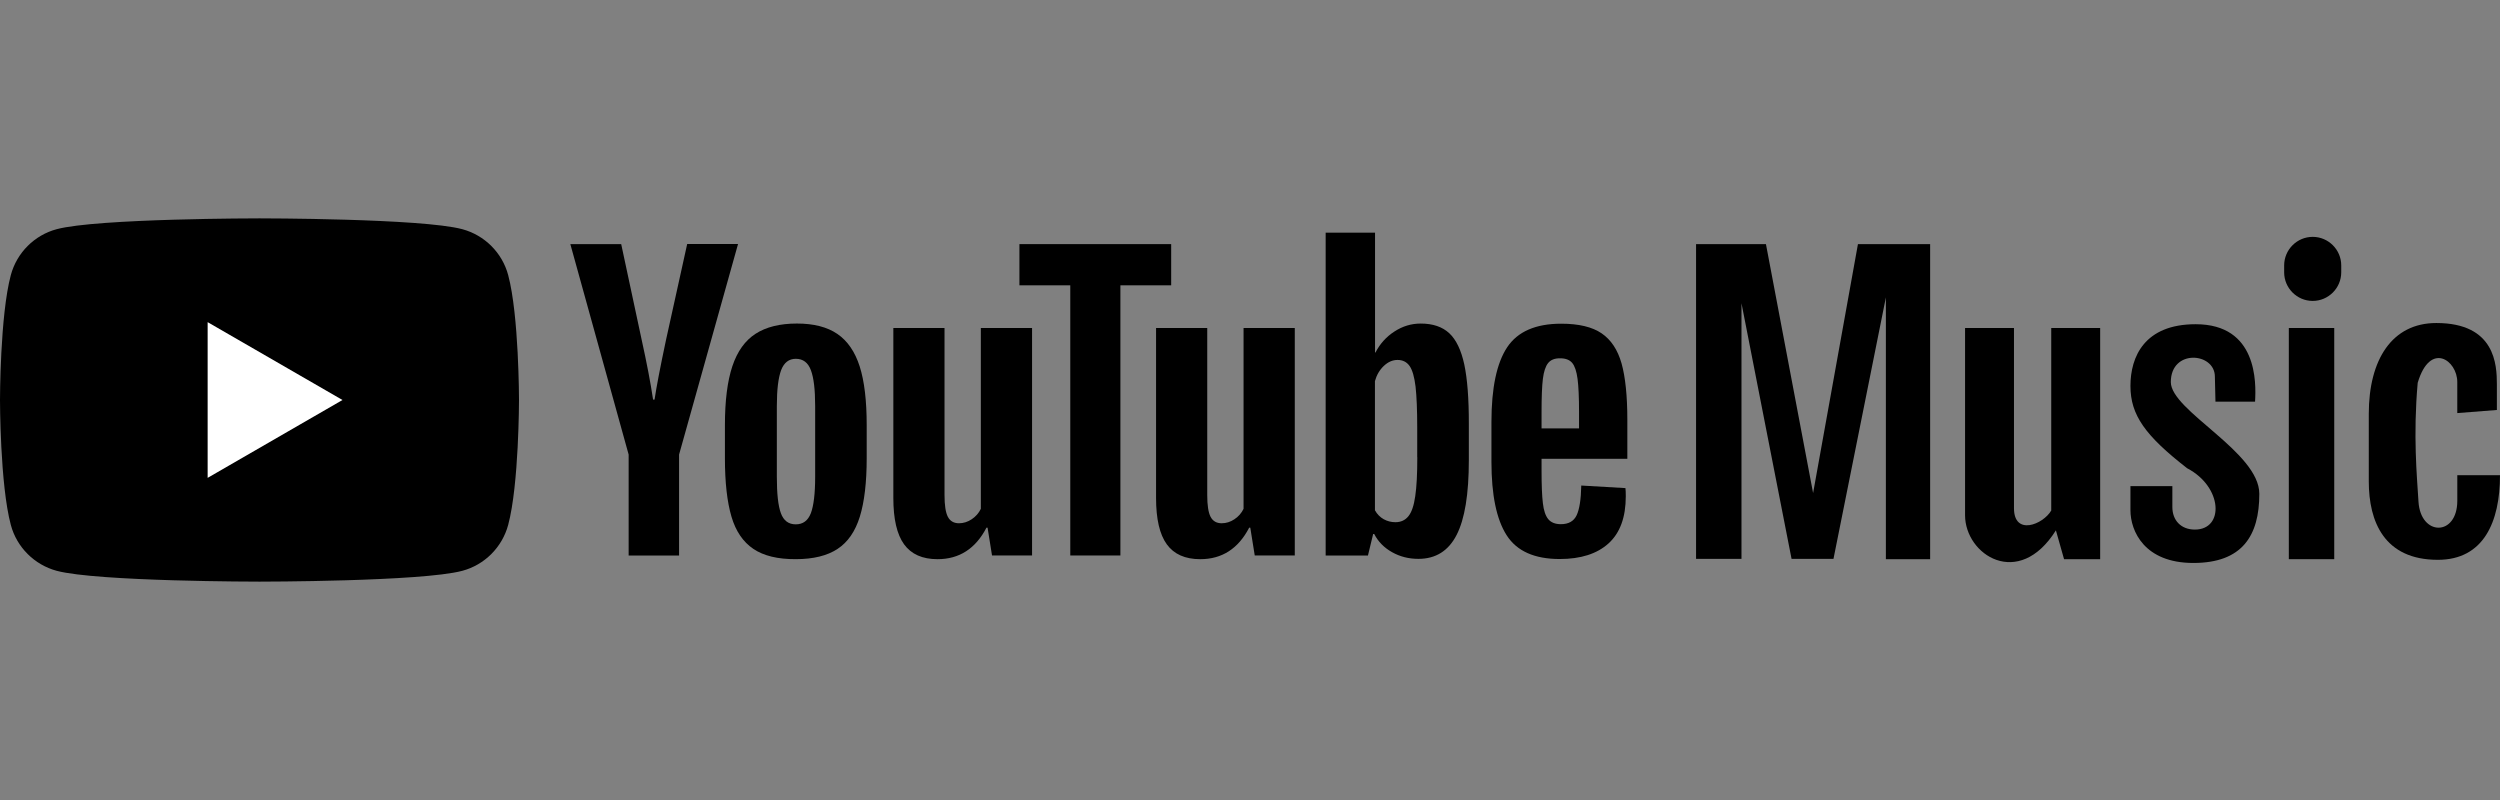
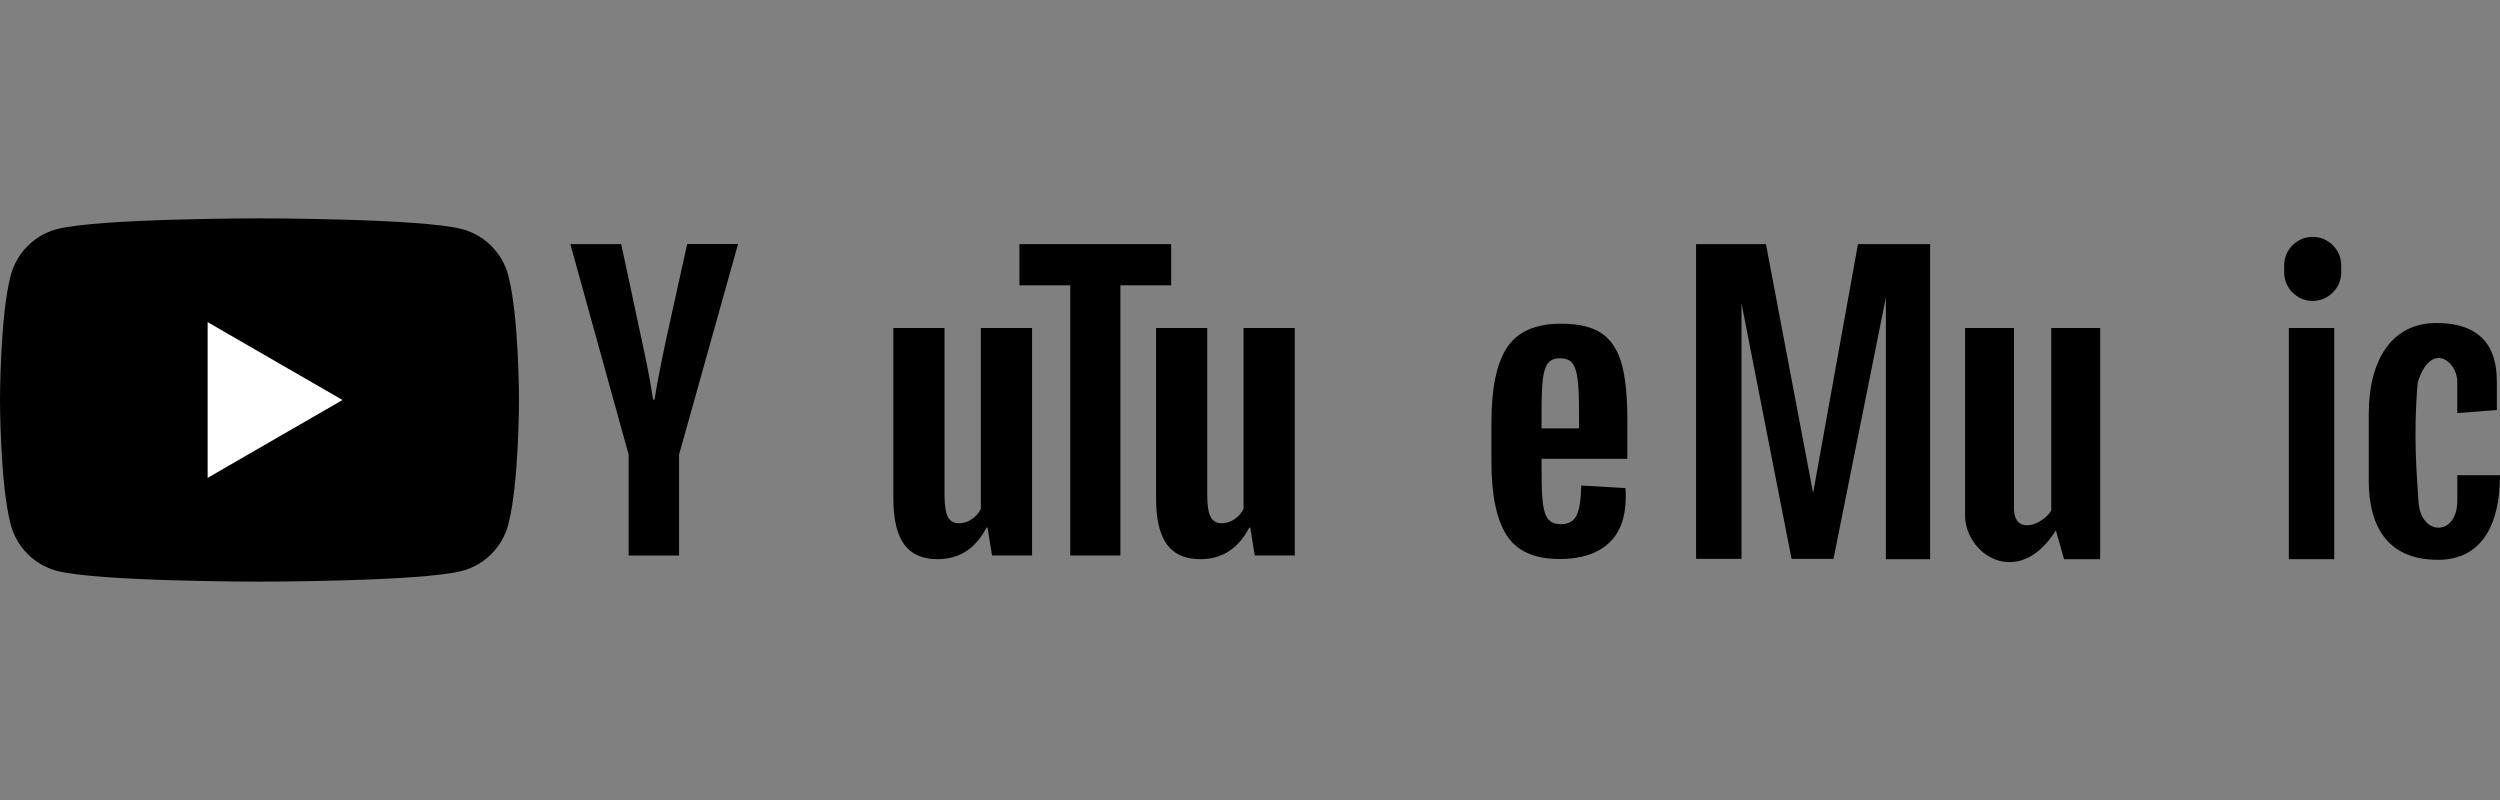
<svg xmlns="http://www.w3.org/2000/svg" width="125" height="40" viewBox="0 0 125 40" fill="none">
  <rect x="0" y="0" width="125" height="40" fill="#808080" stroke="none" />
  <path d="M25.409 13.754C25.112 12.639 24.232 11.76 23.114 11.459C21.091 10.918 12.975 10.918 12.975 10.918C12.975 10.918 4.863 10.918 2.836 11.459C1.721 11.756 0.842 12.636 0.541 13.754C0 15.777 0 20 0 20C0 20 0 24.223 0.541 26.246C0.838 27.361 1.718 28.24 2.836 28.541C4.863 29.082 12.975 29.082 12.975 29.082C12.975 29.082 21.091 29.082 23.114 28.541C24.229 28.244 25.108 27.364 25.409 26.246C25.95 24.223 25.95 20 25.95 20C25.95 20 25.95 15.777 25.409 13.754Z" fill="black" />
  <path d="M10.382 23.893L17.124 20L10.382 16.107V23.893Z" fill="white" />
-   <path d="M37.666 27.443C37.154 27.096 36.787 26.56 36.572 25.829C36.357 25.098 36.246 24.128 36.246 22.914V21.263C36.246 20.037 36.37 19.054 36.618 18.311C36.866 17.568 37.254 17.027 37.778 16.689C38.302 16.35 38.992 16.177 39.846 16.177C40.688 16.177 41.361 16.35 41.869 16.697C42.377 17.044 42.748 17.585 42.984 18.319C43.219 19.054 43.335 20.036 43.335 21.258V22.909C43.335 24.123 43.219 25.097 42.992 25.832C42.765 26.567 42.393 27.108 41.877 27.446C41.365 27.785 40.667 27.958 39.788 27.958C38.888 27.963 38.178 27.79 37.666 27.443ZM40.543 25.66C40.683 25.288 40.758 24.682 40.758 23.844V20.298C40.758 19.481 40.688 18.886 40.543 18.506C40.403 18.13 40.151 17.94 39.792 17.94C39.445 17.94 39.202 18.13 39.057 18.506C38.917 18.882 38.842 19.48 38.842 20.298V23.844C38.842 24.686 38.908 25.293 39.044 25.66C39.18 26.032 39.428 26.217 39.787 26.217C40.151 26.217 40.399 26.031 40.543 25.66Z" fill="black" />
  <path d="M77.078 22.943V23.517C77.078 24.248 77.099 24.793 77.144 25.16C77.185 25.523 77.276 25.792 77.412 25.957C77.548 26.122 77.759 26.209 78.044 26.209C78.428 26.209 78.692 26.06 78.832 25.763C78.972 25.466 79.051 24.97 79.063 24.277L81.272 24.405C81.284 24.504 81.289 24.64 81.289 24.814C81.289 25.867 81 26.651 80.426 27.171C79.852 27.691 79.039 27.951 77.986 27.951C76.723 27.951 75.839 27.555 75.332 26.762C74.824 25.969 74.572 24.747 74.572 23.088V21.102C74.572 19.393 74.836 18.15 75.36 17.362C75.884 16.578 76.784 16.185 78.06 16.185C78.939 16.185 79.612 16.346 80.083 16.668C80.554 16.99 80.884 17.49 81.078 18.171C81.268 18.852 81.367 19.793 81.367 20.991V22.94H77.078V22.943ZM77.404 18.155C77.276 18.316 77.189 18.58 77.144 18.943C77.099 19.306 77.078 19.864 77.078 20.603V21.42H78.952V20.603C78.952 19.872 78.927 19.319 78.878 18.943C78.828 18.567 78.738 18.299 78.61 18.146C78.482 17.993 78.28 17.915 78.007 17.915C77.734 17.911 77.532 17.994 77.404 18.155Z" fill="black" />
  <path d="M31.432 22.729L28.517 12.206H31.06L32.08 16.974C32.34 18.151 32.53 19.15 32.654 19.979H32.728C32.815 19.385 33.005 18.39 33.302 16.99L34.359 12.201H36.902L33.954 22.728V27.777H31.432V22.729Z" fill="black" />
  <path d="M51.603 16.4V27.773H49.601L49.378 26.382H49.324C48.779 27.435 47.962 27.959 46.876 27.959C46.121 27.959 45.563 27.711 45.204 27.216C44.845 26.721 44.667 25.949 44.667 24.896V16.4H47.226V24.751C47.226 25.259 47.28 25.622 47.391 25.837C47.502 26.052 47.688 26.163 47.948 26.163C48.171 26.163 48.386 26.097 48.588 25.961C48.79 25.825 48.943 25.651 49.042 25.441V16.4H51.603Z" fill="black" />
  <path d="M64.739 16.4V27.773H62.737L62.514 26.382H62.46C61.915 27.435 61.098 27.959 60.012 27.959C59.257 27.959 58.699 27.711 58.34 27.216C57.981 26.721 57.803 25.949 57.803 24.896V16.4H60.362V24.751C60.362 25.259 60.416 25.622 60.527 25.837C60.638 26.052 60.824 26.163 61.084 26.163C61.307 26.163 61.522 26.097 61.724 25.961C61.926 25.825 62.079 25.651 62.178 25.441V16.4H64.739Z" fill="black" />
  <path d="M58.563 14.266H56.02V27.774H53.514V14.266H50.971V12.206H58.559V14.266H58.563Z" fill="black" />
-   <path d="M73.214 18.221C73.057 17.503 72.809 16.983 72.463 16.661C72.116 16.339 71.641 16.178 71.035 16.178C70.564 16.178 70.127 16.31 69.718 16.578C69.309 16.842 68.996 17.193 68.773 17.627H68.752V11.633H66.283V27.778H68.397L68.657 26.701H68.711C68.909 27.085 69.206 27.386 69.603 27.609C69.999 27.832 70.437 27.943 70.92 27.943C71.787 27.943 72.423 27.543 72.831 26.746C73.24 25.949 73.442 24.703 73.442 23.006V21.206C73.445 19.934 73.367 18.939 73.214 18.221ZM70.865 22.861C70.865 23.691 70.832 24.339 70.762 24.81C70.696 25.281 70.58 25.615 70.419 25.813C70.258 26.011 70.043 26.11 69.771 26.11C69.56 26.11 69.366 26.06 69.185 25.961C69.007 25.862 68.859 25.713 68.747 25.515V19.054C68.834 18.744 68.982 18.493 69.193 18.294C69.404 18.096 69.631 17.997 69.878 17.997C70.138 17.997 70.34 18.1 70.481 18.302C70.621 18.504 70.72 18.851 70.778 19.33C70.832 19.813 70.861 20.498 70.861 21.39V22.86H70.865V22.861Z" fill="black" />
  <path d="M88.297 12.206H84.803V27.943H87.074V15.162L89.578 27.943H91.674L94.294 14.871V27.959H96.507V12.206H92.897L90.655 24.653L88.297 12.206Z" fill="black" />
  <path d="M103.203 27.959H105.008V16.4H102.562V25.527C102.154 26.226 100.699 26.808 100.699 25.411C100.699 24.014 100.699 16.401 100.699 16.401H98.253C98.253 16.401 98.253 23.781 98.253 25.761C98.253 27.741 100.932 29.488 102.795 26.518L103.203 27.959Z" fill="black" />
  <path d="M116.712 16.4H114.441V27.959H116.712V16.4Z" fill="black" />
  <path d="M115.635 15.046C114.85 15.046 114.208 14.404 114.208 13.619V13.27C114.208 12.485 114.85 11.843 115.635 11.843C116.42 11.843 117.062 12.485 117.062 13.27V13.619C117.061 14.404 116.42 15.046 115.635 15.046Z" fill="black" />
-   <path d="M110.773 20.083H112.753C112.811 19.122 112.869 16.211 109.783 16.211C107.221 16.211 106.522 17.841 106.522 19.297C106.522 20.753 107.26 21.781 109.356 23.412C111.142 24.344 111.219 26.479 109.744 26.479C109.045 26.479 108.618 26.013 108.618 25.353C108.618 24.693 108.618 24.305 108.618 24.305H106.522C106.522 24.305 106.522 25.198 106.522 25.508C106.522 26.556 107.221 28.148 109.666 28.148C112.112 28.148 112.966 26.789 112.966 24.693C112.966 22.597 108.541 20.539 108.541 19.103C108.541 17.434 110.744 17.618 110.744 18.831L110.773 20.083Z" fill="black" />
  <path d="M120.885 19.141C120.652 21.781 120.846 23.799 120.924 25.08C121.03 26.824 122.865 26.827 122.865 25.041C122.865 23.838 122.865 23.76 122.865 23.76H125C125 26.089 124.185 27.991 121.894 27.991C119.215 27.991 118.439 26.089 118.439 24.07C118.439 22.051 118.439 20.693 118.439 20.693C118.439 17.976 119.604 16.151 121.816 16.151C124.766 16.151 124.844 18.247 124.844 19.218C124.844 20.188 124.844 20.499 124.844 20.499L122.864 20.654C122.864 20.654 122.864 20.188 122.864 19.101C122.865 18.015 121.506 17.045 120.885 19.141Z" fill="black" />
</svg>